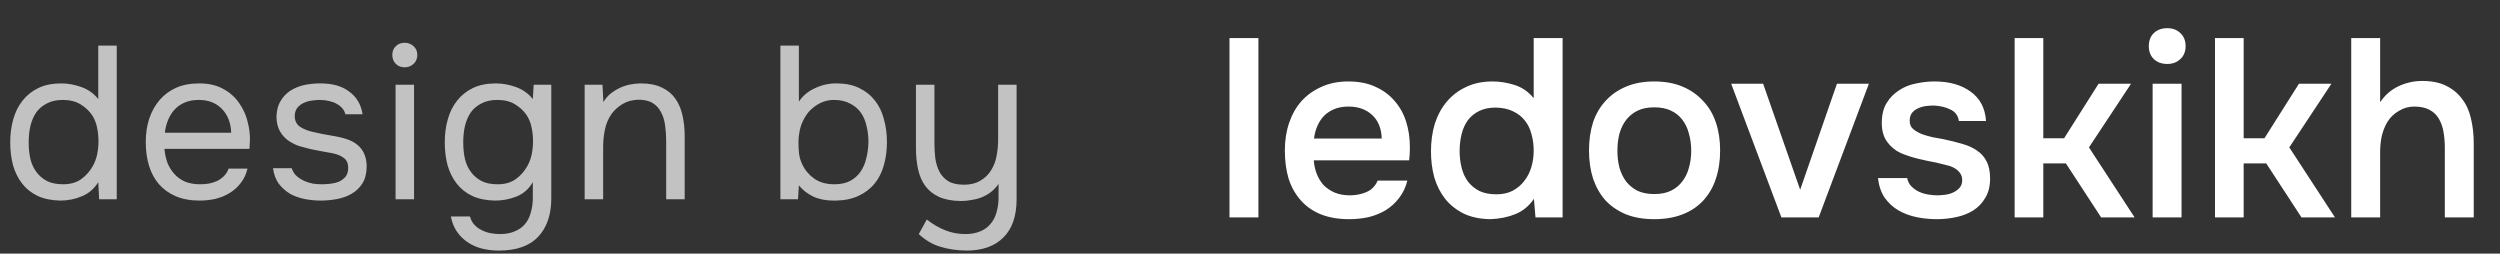
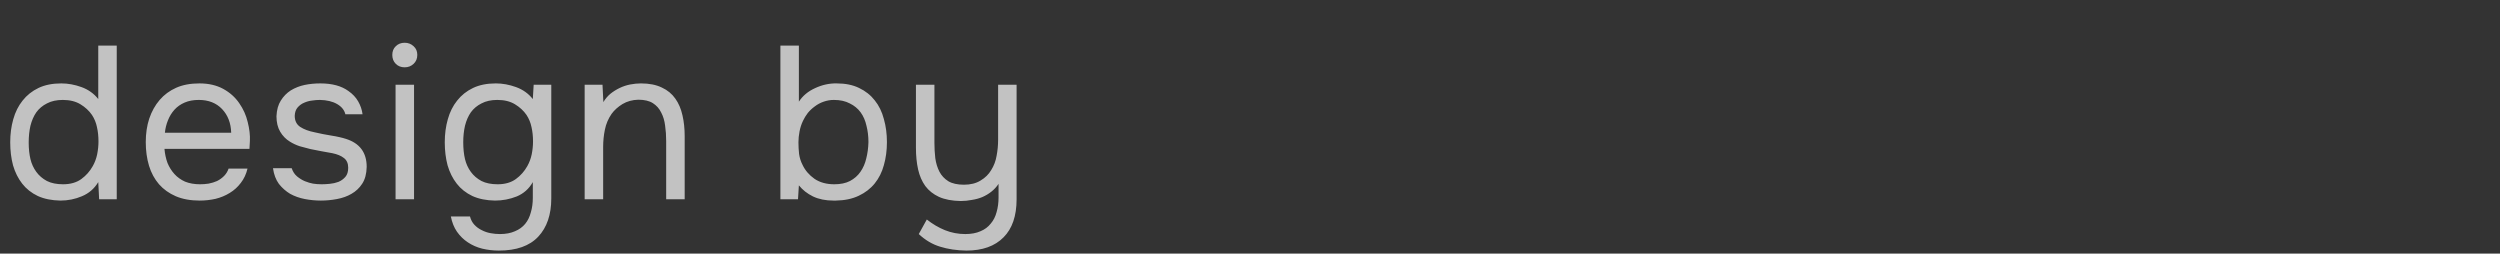
<svg xmlns="http://www.w3.org/2000/svg" width="138" height="14" viewBox="0 0 138 14" fill="none">
  <rect x="0" y="0" width="138" height="14" fill="#333333" stroke="none" />
  <path d="M6.444 11H5.472L5.424 10.052C5.208 10.412 4.908 10.672 4.524 10.832C4.148 10.992 3.752 11.072 3.336 11.072C2.856 11.064 2.44 10.98 2.088 10.82C1.736 10.652 1.448 10.424 1.224 10.136C1 9.848 0.832 9.512 0.72 9.128C0.616 8.736 0.564 8.312 0.564 7.856C0.564 7.4 0.62 6.976 0.732 6.584C0.844 6.184 1.016 5.84 1.248 5.552C1.48 5.256 1.772 5.024 2.124 4.856C2.476 4.688 2.896 4.604 3.384 4.604C3.752 4.604 4.124 4.672 4.5 4.808C4.876 4.944 5.184 5.164 5.424 5.468V2.516H6.444V11ZM3.468 5.516C3.124 5.516 2.832 5.58 2.592 5.708C2.352 5.828 2.156 5.992 2.004 6.2C1.86 6.408 1.752 6.656 1.68 6.944C1.616 7.224 1.584 7.532 1.584 7.868C1.584 8.204 1.616 8.508 1.68 8.78C1.744 9.044 1.852 9.28 2.004 9.488C2.156 9.696 2.352 9.864 2.592 9.992C2.832 10.112 3.128 10.172 3.48 10.172C3.888 10.172 4.224 10.076 4.488 9.884C4.752 9.692 4.964 9.452 5.124 9.164C5.236 8.964 5.316 8.748 5.364 8.516C5.412 8.276 5.436 8.04 5.436 7.808C5.436 7.52 5.408 7.256 5.352 7.016C5.304 6.776 5.212 6.552 5.076 6.344C4.916 6.112 4.704 5.916 4.44 5.756C4.176 5.596 3.852 5.516 3.468 5.516ZM9.078 8.216C9.102 8.496 9.158 8.756 9.246 8.996C9.342 9.228 9.47 9.432 9.63 9.608C9.79 9.784 9.986 9.924 10.218 10.028C10.458 10.124 10.734 10.172 11.046 10.172C11.198 10.172 11.354 10.16 11.514 10.136C11.682 10.104 11.838 10.056 11.982 9.992C12.126 9.92 12.254 9.828 12.366 9.716C12.478 9.604 12.562 9.468 12.618 9.308H13.662C13.59 9.612 13.466 9.876 13.29 10.1C13.122 10.324 12.918 10.508 12.678 10.652C12.446 10.796 12.186 10.904 11.898 10.976C11.61 11.04 11.318 11.072 11.022 11.072C10.518 11.072 10.078 10.992 9.702 10.832C9.334 10.672 9.026 10.452 8.778 10.172C8.53 9.884 8.346 9.544 8.226 9.152C8.106 8.752 8.046 8.316 8.046 7.844C8.046 7.372 8.11 6.94 8.238 6.548C8.374 6.148 8.566 5.804 8.814 5.516C9.062 5.228 9.366 5.004 9.726 4.844C10.086 4.684 10.514 4.604 11.01 4.604C11.514 4.604 11.95 4.704 12.318 4.904C12.686 5.104 12.982 5.368 13.206 5.696C13.43 6.016 13.586 6.364 13.674 6.74C13.77 7.116 13.81 7.464 13.794 7.784C13.794 7.856 13.79 7.928 13.782 8C13.782 8.072 13.778 8.144 13.77 8.216H9.078ZM12.762 7.328C12.746 6.792 12.578 6.356 12.258 6.02C11.938 5.684 11.51 5.516 10.974 5.516C10.678 5.516 10.418 5.564 10.194 5.66C9.97 5.756 9.782 5.888 9.63 6.056C9.478 6.224 9.358 6.42 9.27 6.644C9.182 6.86 9.126 7.088 9.102 7.328H12.762ZM17.661 5.516C17.517 5.516 17.369 5.528 17.217 5.552C17.073 5.568 16.929 5.608 16.785 5.672C16.649 5.728 16.529 5.816 16.425 5.936C16.329 6.048 16.277 6.2 16.269 6.392C16.269 6.664 16.369 6.868 16.569 7.004C16.777 7.14 17.045 7.24 17.373 7.304C17.509 7.336 17.657 7.368 17.817 7.4C17.977 7.424 18.133 7.452 18.285 7.484C18.445 7.508 18.593 7.536 18.729 7.568C18.873 7.6 18.993 7.632 19.089 7.664C19.857 7.904 20.241 8.42 20.241 9.212C20.233 9.596 20.149 9.908 19.989 10.148C19.837 10.38 19.641 10.564 19.401 10.7C19.169 10.836 18.901 10.932 18.597 10.988C18.301 11.044 18.005 11.072 17.709 11.072C17.421 11.072 17.129 11.044 16.833 10.988C16.537 10.932 16.265 10.836 16.017 10.7C15.777 10.556 15.569 10.372 15.393 10.148C15.225 9.916 15.117 9.628 15.069 9.284H16.101C16.165 9.476 16.265 9.628 16.401 9.74C16.537 9.852 16.681 9.94 16.833 10.004C16.993 10.068 17.141 10.112 17.277 10.136C17.421 10.16 17.581 10.172 17.757 10.172C17.885 10.172 18.033 10.164 18.201 10.148C18.369 10.132 18.529 10.096 18.681 10.04C18.833 9.976 18.961 9.884 19.065 9.764C19.169 9.644 19.221 9.476 19.221 9.26C19.221 9.02 19.141 8.84 18.981 8.72C18.829 8.6 18.617 8.512 18.345 8.456C18.153 8.416 17.953 8.38 17.745 8.348C17.545 8.308 17.341 8.268 17.133 8.228C16.933 8.18 16.737 8.128 16.545 8.072C16.353 8.008 16.173 7.924 16.005 7.82C15.781 7.684 15.601 7.5 15.465 7.268C15.329 7.036 15.261 6.752 15.261 6.416C15.277 6.064 15.357 5.776 15.501 5.552C15.645 5.32 15.829 5.132 16.053 4.988C16.293 4.844 16.549 4.744 16.821 4.688C17.093 4.632 17.381 4.604 17.685 4.604C18.333 4.604 18.849 4.744 19.233 5.024C19.465 5.184 19.645 5.376 19.773 5.6C19.901 5.824 19.981 6.06 20.013 6.308H19.065C19.009 6.076 18.857 5.888 18.609 5.744C18.361 5.6 18.045 5.524 17.661 5.516ZM22.339 2.36C22.531 2.36 22.695 2.424 22.831 2.552C22.967 2.672 23.035 2.832 23.035 3.032C23.035 3.232 22.967 3.396 22.831 3.524C22.695 3.652 22.531 3.716 22.339 3.716C22.139 3.716 21.975 3.652 21.847 3.524C21.719 3.396 21.655 3.232 21.655 3.032C21.655 2.832 21.719 2.672 21.847 2.552C21.975 2.424 22.139 2.36 22.339 2.36ZM21.835 11V4.676H22.855V11H21.835ZM30.431 10.952C30.431 11.848 30.191 12.552 29.711 13.064C29.231 13.576 28.507 13.832 27.539 13.832C27.219 13.832 26.911 13.796 26.615 13.724C26.327 13.652 26.063 13.536 25.823 13.376C25.591 13.224 25.391 13.028 25.223 12.788C25.063 12.556 24.951 12.276 24.887 11.948H25.943C25.991 12.132 26.071 12.284 26.183 12.404C26.303 12.532 26.439 12.632 26.591 12.704C26.743 12.784 26.907 12.84 27.083 12.872C27.259 12.904 27.431 12.92 27.599 12.92C27.919 12.92 28.195 12.868 28.427 12.764C28.659 12.668 28.847 12.532 28.991 12.356C29.135 12.18 29.239 11.968 29.303 11.72C29.375 11.48 29.411 11.216 29.411 10.928V10.052C29.203 10.42 28.907 10.684 28.523 10.844C28.139 10.996 27.739 11.072 27.323 11.072C26.843 11.064 26.427 10.98 26.075 10.82C25.723 10.652 25.435 10.424 25.211 10.136C24.987 9.848 24.819 9.512 24.707 9.128C24.603 8.736 24.551 8.312 24.551 7.856C24.551 7.4 24.607 6.976 24.719 6.584C24.831 6.184 25.003 5.84 25.235 5.552C25.467 5.256 25.759 5.024 26.111 4.856C26.463 4.688 26.883 4.604 27.371 4.604C27.739 4.604 28.111 4.672 28.487 4.808C28.863 4.944 29.171 5.164 29.411 5.468L29.459 4.676H30.431V10.952ZM27.455 5.516C27.111 5.516 26.819 5.58 26.579 5.708C26.339 5.828 26.143 5.992 25.991 6.2C25.847 6.408 25.739 6.656 25.667 6.944C25.603 7.224 25.571 7.524 25.571 7.844C25.571 8.196 25.603 8.508 25.667 8.78C25.731 9.044 25.839 9.28 25.991 9.488C26.143 9.696 26.339 9.864 26.579 9.992C26.819 10.112 27.115 10.172 27.467 10.172C27.875 10.172 28.211 10.076 28.475 9.884C28.739 9.692 28.951 9.452 29.111 9.164C29.223 8.964 29.303 8.748 29.351 8.516C29.399 8.276 29.423 8.04 29.423 7.808C29.423 7.52 29.395 7.256 29.339 7.016C29.291 6.776 29.199 6.552 29.063 6.344C28.903 6.112 28.691 5.916 28.427 5.756C28.163 5.596 27.839 5.516 27.455 5.516ZM32.273 11V4.676H33.258L33.306 5.636C33.41 5.46 33.538 5.308 33.69 5.18C33.849 5.052 34.022 4.944 34.206 4.856C34.389 4.768 34.581 4.704 34.782 4.664C34.989 4.624 35.19 4.604 35.382 4.604C35.837 4.604 36.221 4.68 36.533 4.832C36.846 4.976 37.093 5.18 37.278 5.444C37.462 5.7 37.593 6.008 37.673 6.368C37.754 6.72 37.794 7.1 37.794 7.508V11H36.773V7.784C36.773 7.488 36.754 7.204 36.714 6.932C36.681 6.66 36.609 6.42 36.498 6.212C36.394 5.996 36.242 5.824 36.041 5.696C35.842 5.568 35.574 5.504 35.237 5.504C34.91 5.512 34.617 5.592 34.361 5.744C34.114 5.896 33.913 6.076 33.761 6.284C33.578 6.548 33.453 6.84 33.389 7.16C33.325 7.472 33.294 7.788 33.294 8.108V11H32.273ZM43.078 11V2.516H44.098V5.612C44.306 5.292 44.602 5.044 44.986 4.868C45.378 4.684 45.778 4.596 46.186 4.604C46.666 4.604 47.078 4.688 47.422 4.856C47.774 5.024 48.062 5.252 48.286 5.54C48.518 5.828 48.686 6.172 48.79 6.572C48.902 6.964 48.958 7.388 48.958 7.844C48.958 8.3 48.902 8.724 48.79 9.116C48.686 9.5 48.518 9.836 48.286 10.124C48.054 10.412 47.758 10.64 47.398 10.808C47.046 10.976 46.626 11.064 46.138 11.072H46.006C45.574 11.072 45.198 10.996 44.878 10.844C44.566 10.692 44.306 10.488 44.098 10.232L44.05 11H43.078ZM46.054 10.172C46.398 10.172 46.686 10.112 46.918 9.992C47.158 9.864 47.35 9.696 47.494 9.488C47.646 9.272 47.754 9.024 47.818 8.744C47.89 8.464 47.93 8.164 47.938 7.844C47.938 7.524 47.902 7.224 47.83 6.944C47.766 6.656 47.658 6.408 47.506 6.2C47.354 5.992 47.154 5.828 46.906 5.708C46.666 5.58 46.374 5.516 46.03 5.516C45.838 5.516 45.65 5.548 45.466 5.612C45.282 5.676 45.118 5.764 44.974 5.876C44.83 5.98 44.702 6.1 44.59 6.236C44.486 6.372 44.398 6.516 44.326 6.668C44.238 6.852 44.174 7.048 44.134 7.256C44.094 7.464 44.074 7.664 44.074 7.856C44.074 8.064 44.086 8.28 44.11 8.504C44.142 8.72 44.206 8.92 44.302 9.104C44.446 9.408 44.666 9.664 44.962 9.872C45.258 10.072 45.622 10.172 46.054 10.172ZM56.116 4.676V11C56.116 11.92 55.876 12.62 55.396 13.1C54.916 13.588 54.232 13.832 53.344 13.832C52.808 13.824 52.324 13.752 51.892 13.616C51.468 13.488 51.076 13.256 50.716 12.92L51.16 12.116C51.472 12.364 51.804 12.56 52.156 12.704C52.516 12.848 52.892 12.92 53.284 12.92C53.612 12.92 53.892 12.868 54.124 12.764C54.356 12.668 54.544 12.528 54.688 12.344C54.84 12.168 54.948 11.956 55.012 11.708C55.084 11.46 55.12 11.192 55.12 10.904V10.148C55.016 10.308 54.884 10.452 54.724 10.58C54.572 10.7 54.404 10.8 54.22 10.88C54.044 10.952 53.852 11.004 53.644 11.036C53.444 11.076 53.24 11.096 53.032 11.096C52.552 11.088 52.152 11.012 51.832 10.868C51.52 10.724 51.268 10.524 51.076 10.268C50.892 10.012 50.76 9.708 50.68 9.356C50.6 8.996 50.56 8.6 50.56 8.168V4.676H51.58V7.88C51.58 8.168 51.596 8.452 51.628 8.732C51.668 9.012 51.744 9.26 51.856 9.476C51.968 9.692 52.132 9.868 52.348 10.004C52.564 10.132 52.852 10.196 53.212 10.196C53.572 10.196 53.876 10.12 54.124 9.968C54.38 9.816 54.576 9.624 54.712 9.392C54.864 9.152 54.964 8.888 55.012 8.6C55.068 8.312 55.096 8.016 55.096 7.712V4.676H56.116Z" fill="white" fill-opacity="0.7" />
-   <path d="M67.868 12V2.102H69.464V12H67.868ZM72.52 8.85C72.539 9.121 72.595 9.373 72.688 9.606C72.781 9.839 72.907 10.045 73.066 10.222C73.234 10.39 73.435 10.525 73.668 10.628C73.911 10.731 74.191 10.782 74.508 10.782C74.844 10.782 75.152 10.721 75.432 10.6C75.712 10.479 75.917 10.269 76.048 9.97H77.686C77.593 10.343 77.439 10.665 77.224 10.936C77.019 11.207 76.771 11.431 76.482 11.608C76.202 11.776 75.889 11.902 75.544 11.986C75.208 12.061 74.849 12.098 74.466 12.098C73.878 12.098 73.36 12.009 72.912 11.832C72.473 11.655 72.105 11.398 71.806 11.062C71.507 10.726 71.283 10.329 71.134 9.872C70.994 9.405 70.924 8.883 70.924 8.304C70.924 7.744 71.003 7.235 71.162 6.778C71.321 6.311 71.549 5.91 71.848 5.574C72.156 5.238 72.525 4.977 72.954 4.79C73.383 4.594 73.873 4.496 74.424 4.496C75.003 4.496 75.502 4.594 75.922 4.79C76.342 4.977 76.692 5.233 76.972 5.56C77.261 5.887 77.476 6.269 77.616 6.708C77.756 7.147 77.826 7.623 77.826 8.136C77.826 8.379 77.812 8.617 77.784 8.85H72.52ZM76.272 7.646C76.253 7.086 76.076 6.652 75.74 6.344C75.404 6.036 74.97 5.882 74.438 5.882C74.139 5.882 73.878 5.929 73.654 6.022C73.43 6.115 73.239 6.241 73.08 6.4C72.931 6.559 72.809 6.745 72.716 6.96C72.623 7.175 72.562 7.403 72.534 7.646H76.272ZM86.256 12H84.758L84.674 10.978C84.404 11.37 84.063 11.65 83.652 11.818C83.242 11.986 82.78 12.079 82.266 12.098C81.697 12.089 81.207 11.986 80.796 11.79C80.386 11.585 80.045 11.314 79.774 10.978C79.504 10.633 79.303 10.236 79.172 9.788C79.051 9.34 78.99 8.864 78.99 8.36C78.99 7.809 79.06 7.301 79.2 6.834C79.35 6.367 79.569 5.961 79.858 5.616C80.148 5.271 80.502 5 80.922 4.804C81.342 4.599 81.832 4.496 82.392 4.496C82.794 4.496 83.2 4.561 83.61 4.692C84.021 4.823 84.371 5.065 84.66 5.42V2.102H86.256V12ZM82.574 5.938C82.22 5.938 81.916 5.999 81.664 6.12C81.412 6.241 81.202 6.409 81.034 6.624C80.876 6.839 80.759 7.095 80.684 7.394C80.61 7.683 80.572 7.996 80.572 8.332C80.572 8.668 80.61 8.981 80.684 9.27C80.759 9.559 80.876 9.811 81.034 10.026C81.202 10.241 81.412 10.413 81.664 10.544C81.926 10.665 82.238 10.726 82.602 10.726C82.948 10.726 83.246 10.661 83.498 10.53C83.76 10.39 83.974 10.208 84.142 9.984C84.32 9.76 84.45 9.503 84.534 9.214C84.618 8.925 84.66 8.626 84.66 8.318C84.66 7.991 84.618 7.683 84.534 7.394C84.46 7.105 84.338 6.857 84.17 6.652C84.002 6.437 83.788 6.269 83.526 6.148C83.265 6.017 82.948 5.947 82.574 5.938ZM91.311 4.496C91.899 4.496 92.417 4.589 92.865 4.776C93.313 4.963 93.691 5.224 93.999 5.56C94.316 5.887 94.554 6.283 94.713 6.75C94.872 7.217 94.951 7.735 94.951 8.304C94.951 8.883 94.872 9.405 94.713 9.872C94.564 10.329 94.335 10.726 94.027 11.062C93.719 11.398 93.336 11.655 92.879 11.832C92.431 12.009 91.908 12.098 91.311 12.098C90.723 12.098 90.205 12.009 89.757 11.832C89.309 11.645 88.931 11.389 88.623 11.062C88.324 10.726 88.096 10.325 87.937 9.858C87.788 9.391 87.713 8.873 87.713 8.304C87.713 7.735 87.788 7.217 87.937 6.75C88.096 6.283 88.329 5.887 88.637 5.56C88.945 5.224 89.323 4.963 89.771 4.776C90.219 4.589 90.732 4.496 91.311 4.496ZM91.311 10.712C91.675 10.712 91.983 10.651 92.235 10.53C92.496 10.399 92.706 10.227 92.865 10.012C93.033 9.797 93.154 9.545 93.229 9.256C93.313 8.967 93.355 8.654 93.355 8.318C93.355 7.982 93.313 7.669 93.229 7.38C93.154 7.081 93.033 6.825 92.865 6.61C92.706 6.395 92.496 6.227 92.235 6.106C91.983 5.985 91.675 5.924 91.311 5.924C90.956 5.924 90.653 5.985 90.401 6.106C90.149 6.227 89.939 6.395 89.771 6.61C89.603 6.825 89.477 7.081 89.393 7.38C89.318 7.669 89.281 7.982 89.281 8.318C89.281 8.654 89.318 8.967 89.393 9.256C89.477 9.545 89.598 9.797 89.757 10.012C89.925 10.227 90.135 10.399 90.387 10.53C90.648 10.651 90.956 10.712 91.311 10.712ZM95.561 4.622H97.325L99.369 10.474L101.399 4.622H103.163L100.391 12H98.333L95.561 4.622ZM106.759 5.826C106.619 5.826 106.47 5.835 106.311 5.854C106.162 5.873 106.017 5.915 105.877 5.98C105.747 6.036 105.635 6.12 105.541 6.232C105.457 6.344 105.415 6.489 105.415 6.666C105.415 6.862 105.481 7.016 105.611 7.128C105.751 7.24 105.915 7.333 106.101 7.408C106.288 7.473 106.484 7.529 106.689 7.576C106.904 7.613 107.086 7.646 107.235 7.674C107.637 7.758 107.996 7.847 108.313 7.94C108.64 8.033 108.915 8.159 109.139 8.318C109.363 8.467 109.536 8.663 109.657 8.906C109.788 9.149 109.853 9.466 109.853 9.858C109.853 10.278 109.765 10.633 109.587 10.922C109.419 11.211 109.195 11.445 108.915 11.622C108.645 11.79 108.332 11.911 107.977 11.986C107.632 12.061 107.273 12.098 106.899 12.098C106.526 12.098 106.157 12.061 105.793 11.986C105.429 11.911 105.093 11.785 104.785 11.608C104.487 11.431 104.235 11.197 104.029 10.908C103.833 10.609 103.712 10.25 103.665 9.83H105.275C105.313 10.017 105.392 10.171 105.513 10.292C105.635 10.413 105.775 10.511 105.933 10.586C106.101 10.661 106.274 10.712 106.451 10.74C106.629 10.768 106.792 10.782 106.941 10.782C107.053 10.782 107.189 10.773 107.347 10.754C107.515 10.735 107.669 10.693 107.809 10.628C107.949 10.563 108.066 10.479 108.159 10.376C108.262 10.264 108.313 10.124 108.313 9.956C108.313 9.797 108.276 9.667 108.201 9.564C108.127 9.452 108.024 9.359 107.893 9.284C107.772 9.209 107.623 9.153 107.445 9.116C107.268 9.069 107.081 9.023 106.885 8.976C106.577 8.92 106.246 8.85 105.891 8.766C105.546 8.682 105.219 8.575 104.911 8.444C104.613 8.304 104.365 8.099 104.169 7.828C103.973 7.557 103.875 7.212 103.875 6.792C103.875 6.344 103.964 5.975 104.141 5.686C104.319 5.397 104.547 5.163 104.827 4.986C105.107 4.799 105.42 4.673 105.765 4.608C106.111 4.533 106.451 4.496 106.787 4.496C107.599 4.496 108.262 4.683 108.775 5.056C109.298 5.429 109.583 5.971 109.629 6.68H108.131C108.085 6.381 107.931 6.171 107.669 6.05C107.417 5.919 107.114 5.845 106.759 5.826ZM111.208 12V2.102H112.79V7.632H113.938L115.842 4.622H117.634L115.31 8.136L117.83 12H115.982L114.036 9.018H112.79V12H111.208ZM119.637 1.556C119.927 1.556 120.165 1.645 120.351 1.822C120.547 1.999 120.645 2.242 120.645 2.55C120.645 2.849 120.547 3.087 120.351 3.264C120.165 3.441 119.927 3.53 119.637 3.53C119.329 3.53 119.082 3.441 118.895 3.264C118.709 3.087 118.615 2.849 118.615 2.55C118.615 2.242 118.709 1.999 118.895 1.822C119.082 1.645 119.329 1.556 119.637 1.556ZM118.825 12V4.622H120.421V12H118.825ZM122.268 12V2.102H123.85V7.632H124.998L126.902 4.622H128.694L126.37 8.136L128.89 12H127.042L125.096 9.018H123.85V12H122.268ZM129.788 12V2.102H131.384V5.644C131.645 5.252 131.981 4.958 132.392 4.762C132.812 4.566 133.251 4.468 133.708 4.468C134.231 4.468 134.669 4.557 135.024 4.734C135.388 4.911 135.682 5.154 135.906 5.462C136.139 5.761 136.303 6.12 136.396 6.54C136.499 6.96 136.55 7.422 136.55 7.926V12H134.954V8.178C134.954 7.861 134.931 7.567 134.884 7.296C134.837 7.016 134.753 6.773 134.632 6.568C134.511 6.353 134.338 6.185 134.114 6.064C133.89 5.943 133.605 5.882 133.26 5.882C132.961 5.882 132.681 5.961 132.42 6.12C132.159 6.269 131.949 6.47 131.79 6.722C131.641 6.974 131.533 7.245 131.468 7.534C131.412 7.814 131.384 8.089 131.384 8.36V12H129.788Z" fill="white" />
</svg>